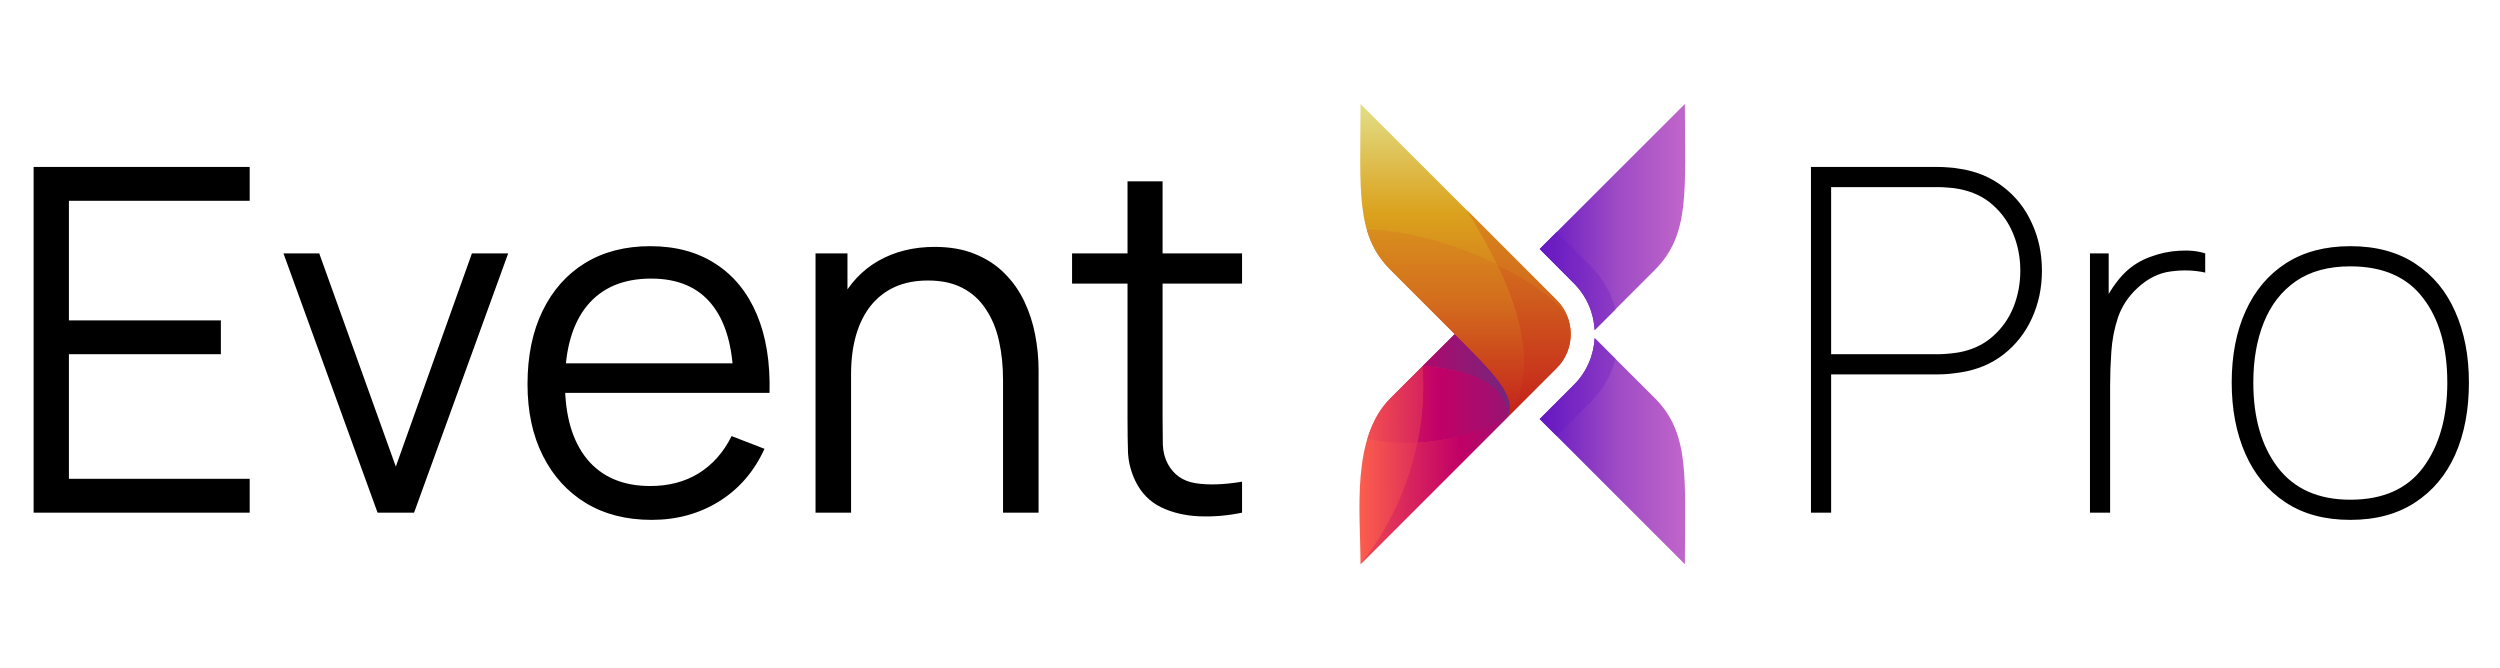
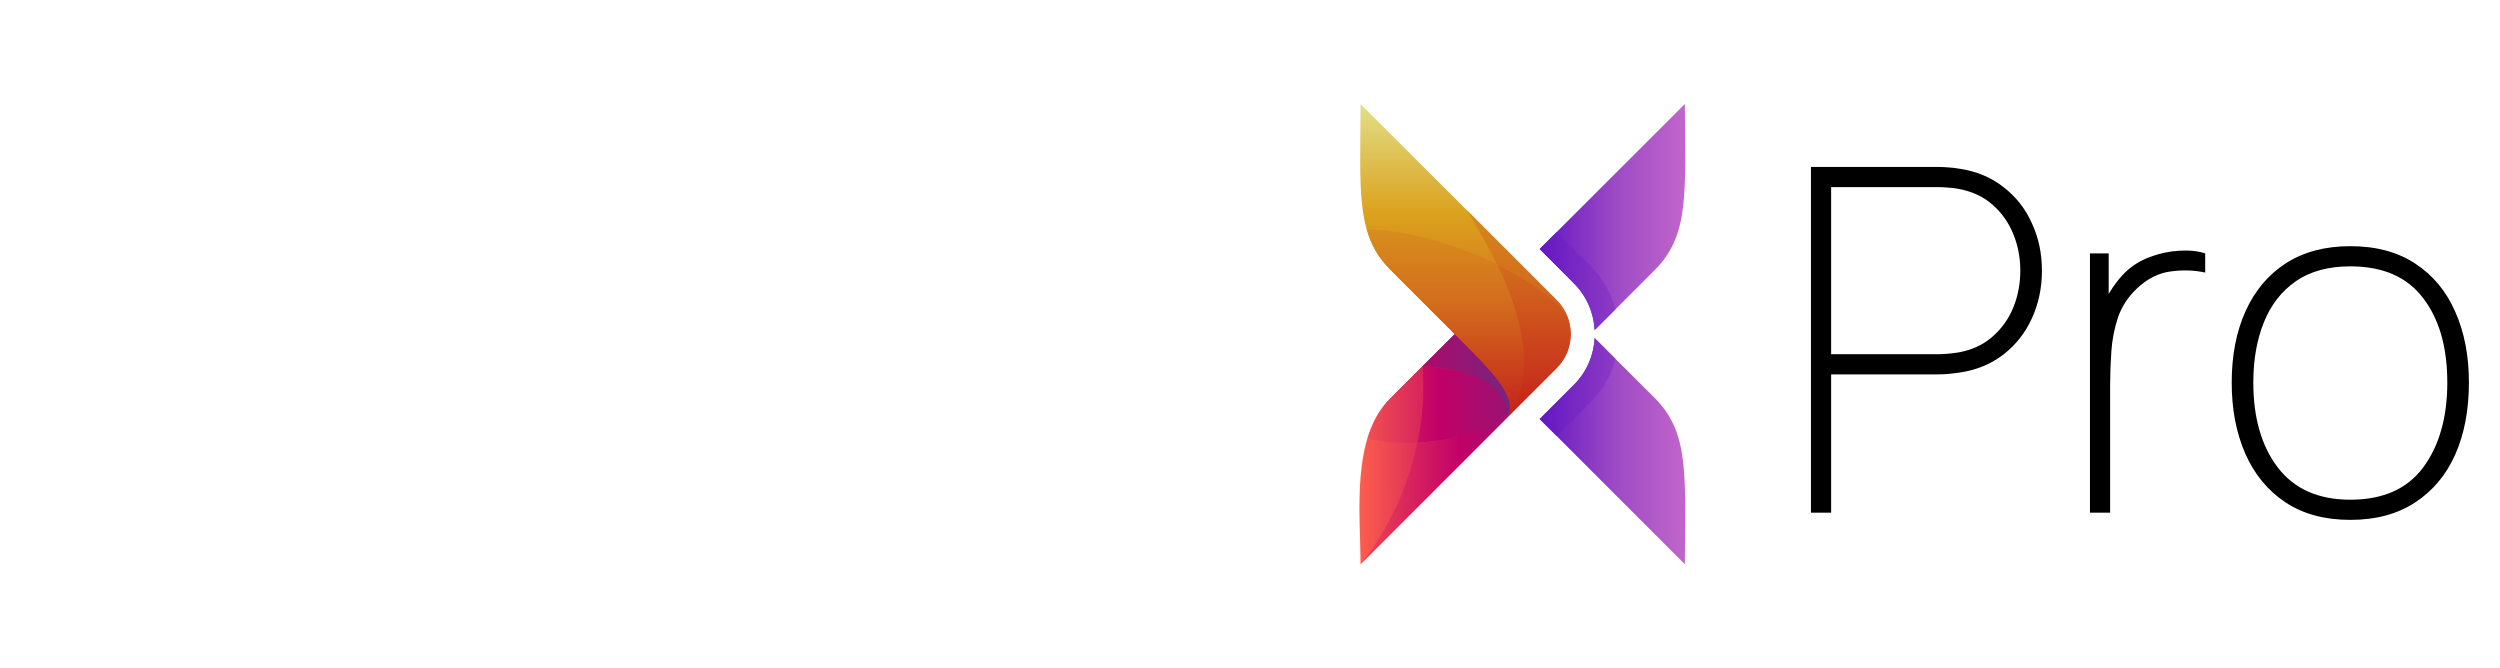
<svg xmlns="http://www.w3.org/2000/svg" width="217" height="58" viewBox="0 0 217 58" fill="none">
-   <path d="M2.918 44.5V14.491H21.673V17.429H5.981V27.808H19.172V30.746H5.981V41.562H21.673V44.5H2.918ZM32.773 44.5L24.604 21.993H27.709L34.357 40.499L40.963 21.993H44.11L35.941 44.5H32.773ZM56.563 45.125C54.367 45.125 52.464 44.639 50.853 43.666C49.255 42.694 48.011 41.325 47.122 39.561C46.233 37.797 45.788 35.727 45.788 33.351C45.788 30.892 46.226 28.766 47.101 26.974C47.977 25.182 49.206 23.799 50.79 22.827C52.388 21.854 54.27 21.368 56.438 21.368C58.66 21.368 60.557 21.882 62.127 22.91C63.697 23.924 64.885 25.383 65.69 27.287C66.496 29.19 66.864 31.461 66.795 34.101H63.669V33.017C63.613 30.1 62.981 27.898 61.773 26.411C60.578 24.925 58.827 24.181 56.521 24.181C54.104 24.181 52.249 24.966 50.957 26.536C49.679 28.106 49.039 30.343 49.039 33.247C49.039 36.081 49.679 38.283 50.957 39.853C52.249 41.409 54.076 42.187 56.438 42.187C58.049 42.187 59.452 41.819 60.647 41.082C61.856 40.332 62.808 39.255 63.502 37.852L66.357 38.957C65.468 40.916 64.155 42.437 62.419 43.52C60.696 44.59 58.744 45.125 56.563 45.125ZM47.956 34.101V31.538H65.149V34.101H47.956ZM87.064 44.5V33.017C87.064 31.767 86.946 30.621 86.71 29.579C86.474 28.523 86.091 27.606 85.564 26.828C85.049 26.036 84.376 25.425 83.542 24.994C82.722 24.563 81.722 24.348 80.541 24.348C79.458 24.348 78.499 24.536 77.665 24.911C76.846 25.286 76.151 25.828 75.581 26.536C75.026 27.231 74.602 28.078 74.31 29.079C74.018 30.079 73.873 31.218 73.873 32.496L71.705 32.017C71.705 29.711 72.108 27.773 72.914 26.203C73.72 24.633 74.831 23.445 76.248 22.639C77.665 21.833 79.291 21.43 81.125 21.43C82.472 21.43 83.646 21.639 84.647 22.056C85.661 22.473 86.515 23.035 87.21 23.744C87.918 24.452 88.488 25.265 88.919 26.182C89.349 27.085 89.662 28.051 89.856 29.079C90.051 30.093 90.148 31.107 90.148 32.121V44.5H87.064ZM70.788 44.5V21.993H73.56V27.537H73.873V44.5H70.788ZM107.81 44.5C106.546 44.764 105.295 44.868 104.059 44.813C102.836 44.757 101.739 44.493 100.766 44.021C99.807 43.548 99.078 42.812 98.578 41.812C98.175 40.978 97.953 40.138 97.911 39.29C97.883 38.429 97.869 37.449 97.869 36.352V15.741H100.912V36.227C100.912 37.171 100.919 37.963 100.933 38.602C100.961 39.228 101.106 39.783 101.37 40.27C101.871 41.2 102.662 41.756 103.746 41.937C104.844 42.117 106.198 42.076 107.81 41.812V44.5ZM93.055 24.619V21.993H107.81V24.619H93.055Z" fill="black" />
  <path fill-rule="evenodd" clip-rule="evenodd" d="M143.646 34.564L138.416 29.348C138.332 30.823 137.734 32.296 136.593 33.424L133.645 36.372L146.247 48.975C146.247 41.492 146.707 37.666 143.688 34.606L143.646 34.564Z" fill="url(#paint0_linear_0_305)" />
  <path fill-rule="evenodd" clip-rule="evenodd" d="M138.416 28.652L143.646 23.422C146.72 20.348 146.247 16.537 146.247 9.025L133.645 21.614L136.593 24.577C137.734 25.703 138.332 27.163 138.416 28.652Z" fill="url(#paint1_linear_0_305)" />
  <path fill-rule="evenodd" clip-rule="evenodd" d="M126.272 29C130.236 31.421 132.114 34.147 130.904 36.164L118.092 48.976C118.092 44.469 117.244 38.014 120.694 34.564L126.272 29V29Z" fill="url(#paint2_linear_0_305)" />
  <path fill-rule="evenodd" clip-rule="evenodd" d="M130.904 36.164C131.627 34.355 129.763 32.492 126.272 29L120.694 23.422C117.62 20.347 118.093 16.536 118.093 9.024L135.119 26.051C136.747 27.665 136.747 30.322 135.119 31.949L130.904 36.164Z" fill="url(#paint3_linear_0_305)" />
-   <path fill-rule="evenodd" clip-rule="evenodd" d="M138.416 28.652L140.224 26.844C139.862 25.467 139.139 24.173 138.068 23.088L135.118 20.139L133.644 21.614L136.593 24.576C137.733 25.703 138.332 27.163 138.415 28.652L138.416 28.652Z" fill="url(#paint4_linear_0_305)" />
+   <path fill-rule="evenodd" clip-rule="evenodd" d="M138.416 28.652L140.224 26.844C139.862 25.467 139.139 24.173 138.068 23.088L135.118 20.139L133.644 21.614L136.593 24.576C137.733 25.703 138.332 27.163 138.415 28.652L138.416 28.652" fill="url(#paint4_linear_0_305)" />
  <path fill-rule="evenodd" clip-rule="evenodd" d="M136.593 33.424L133.645 36.373L135.119 37.847L138.068 34.898C139.139 33.827 139.862 32.534 140.224 31.156L138.416 29.348C138.333 30.823 137.734 32.297 136.594 33.424L136.593 33.424Z" fill="url(#paint5_linear_0_305)" />
  <path fill-rule="evenodd" clip-rule="evenodd" d="M126.272 29C129.764 32.492 131.627 34.355 130.904 36.164C130.695 33.563 128.219 32.102 123.476 31.782L126.272 29Z" fill="url(#paint6_linear_0_305)" />
  <path fill-rule="evenodd" clip-rule="evenodd" d="M123.476 31.782C128.219 32.102 130.695 33.563 130.904 36.164C128.47 37.527 125.771 38.292 123.031 38.418C123.476 36.248 123.629 34.022 123.476 31.782Z" fill="url(#paint7_linear_0_305)" />
  <path fill-rule="evenodd" clip-rule="evenodd" d="M123.476 31.782C123.629 34.022 123.476 36.247 123.031 38.418C121.584 38.487 120.124 38.376 118.691 38.098C119.095 36.749 119.72 35.538 120.694 34.565L123.476 31.782L123.476 31.782Z" fill="url(#paint8_linear_0_305)" />
  <path fill-rule="evenodd" clip-rule="evenodd" d="M123.031 38.418C125.771 38.292 128.47 37.527 130.904 36.164L118.092 48.976C120.568 45.874 122.238 42.243 123.031 38.417V38.418Z" fill="url(#paint9_linear_0_305)" />
  <path fill-rule="evenodd" clip-rule="evenodd" d="M130.904 36.164C133.004 33.062 132.685 28.652 129.93 22.935C132.782 24.326 135.091 25.982 136.023 27.414C136.649 28.917 136.343 30.725 135.119 31.949L130.904 36.164Z" fill="url(#paint10_linear_0_305)" />
  <path fill-rule="evenodd" clip-rule="evenodd" d="M136.023 27.414C135.091 25.981 132.782 24.326 129.93 22.934C129.207 21.446 128.33 19.874 127.287 18.205L135.119 26.051C135.522 26.44 135.828 26.913 136.023 27.414Z" fill="url(#paint11_linear_0_305)" />
  <path fill-rule="evenodd" clip-rule="evenodd" d="M129.93 22.935C132.684 28.652 133.004 33.063 130.904 36.165C131.627 34.356 129.763 32.492 126.272 29L120.694 23.422C119.651 22.378 119.01 21.252 118.635 19.917C122.224 19.973 126.48 21.266 129.93 22.935Z" fill="url(#paint12_linear_0_305)" />
  <path d="M157.191 44.5V14.491H168.236C168.528 14.491 168.826 14.505 169.132 14.533C169.438 14.546 169.778 14.588 170.153 14.658C171.598 14.88 172.848 15.408 173.904 16.241C174.974 17.061 175.794 18.103 176.363 19.367C176.947 20.618 177.239 21.993 177.239 23.494C177.239 24.994 176.947 26.377 176.363 27.641C175.794 28.891 174.974 29.933 173.904 30.767C172.848 31.586 171.598 32.107 170.153 32.33C169.778 32.385 169.438 32.427 169.132 32.455C168.826 32.483 168.528 32.496 168.236 32.496H158.942V44.5H157.191ZM158.942 30.746H168.236C168.472 30.746 168.75 30.732 169.07 30.704C169.403 30.676 169.736 30.635 170.07 30.579C171.223 30.357 172.189 29.898 172.967 29.204C173.758 28.509 174.356 27.669 174.759 26.682C175.162 25.682 175.363 24.619 175.363 23.494C175.363 22.368 175.162 21.312 174.759 20.326C174.356 19.326 173.758 18.478 172.967 17.784C172.189 17.089 171.223 16.631 170.07 16.408C169.736 16.339 169.403 16.297 169.07 16.283C168.75 16.255 168.472 16.241 168.236 16.241H158.942V30.746ZM181.409 44.5V21.993H183.034V27.37L182.493 26.661C182.729 26.05 183.027 25.48 183.389 24.952C183.75 24.424 184.104 23.994 184.451 23.66C185.063 23.063 185.785 22.611 186.619 22.306C187.466 21.986 188.314 21.806 189.161 21.764C190.009 21.708 190.759 21.785 191.412 21.993V23.66C190.481 23.452 189.495 23.417 188.453 23.556C187.411 23.681 186.438 24.16 185.535 24.994C184.743 25.73 184.181 26.578 183.847 27.537C183.528 28.495 183.333 29.488 183.264 30.517C183.194 31.531 183.159 32.496 183.159 33.413V44.5H181.409ZM204.007 45.125C201.784 45.125 199.909 44.618 198.38 43.604C196.852 42.59 195.692 41.187 194.9 39.394C194.108 37.602 193.712 35.539 193.712 33.205C193.712 30.843 194.115 28.773 194.921 26.995C195.727 25.216 196.894 23.834 198.422 22.848C199.964 21.861 201.826 21.368 204.007 21.368C206.244 21.368 208.126 21.875 209.655 22.889C211.183 23.89 212.336 25.279 213.114 27.057C213.906 28.836 214.302 30.885 214.302 33.205C214.302 35.581 213.906 37.665 213.114 39.457C212.322 41.235 211.155 42.624 209.613 43.625C208.085 44.625 206.216 45.125 204.007 45.125ZM204.007 43.375C206.841 43.375 208.953 42.437 210.342 40.561C211.732 38.672 212.426 36.22 212.426 33.205C212.426 30.135 211.725 27.689 210.322 25.869C208.932 24.035 206.827 23.119 204.007 23.119C202.104 23.119 200.527 23.549 199.277 24.411C198.04 25.272 197.116 26.46 196.505 27.974C195.894 29.488 195.588 31.232 195.588 33.205C195.588 36.261 196.297 38.721 197.714 40.582C199.145 42.444 201.242 43.375 204.007 43.375Z" fill="black" />
  <defs>
    <linearGradient id="paint0_linear_0_305" x1="153.117" y1="39.162" x2="133.592" y2="39.162" gradientUnits="userSpaceOnUse">
      <stop stop-color="#D58BDB" />
      <stop offset="0.3" stop-color="#C66ACB" />
      <stop offset="0.66" stop-color="#9D4AC5" />
      <stop offset="1" stop-color="#6416C2" />
    </linearGradient>
    <linearGradient id="paint1_linear_0_305" x1="153.117" y1="18.838" x2="133.592" y2="18.838" gradientUnits="userSpaceOnUse">
      <stop stop-color="#D58BDB" />
      <stop offset="0.3" stop-color="#C66ACB" />
      <stop offset="0.66" stop-color="#9D4AC5" />
      <stop offset="1" stop-color="#6416C2" />
    </linearGradient>
    <linearGradient id="paint2_linear_0_305" x1="138.431" y1="38.988" x2="117.374" y2="38.988" gradientUnits="userSpaceOnUse">
      <stop stop-color="#662D80" />
      <stop offset="0.49" stop-color="#C10067" />
      <stop offset="1" stop-color="#FF644B" />
    </linearGradient>
    <linearGradient id="paint3_linear_0_305" x1="127.203" y1="36.476" x2="127.203" y2="9.24" gradientUnits="userSpaceOnUse">
      <stop stop-color="#C41F1B" />
      <stop offset="0.33" stop-color="#D36D1D" />
      <stop offset="0.66" stop-color="#DBA21D" />
      <stop offset="1" stop-color="#E2DD86" />
    </linearGradient>
    <linearGradient id="paint4_linear_0_305" x1="161.151" y1="24.395" x2="133.5" y2="24.395" gradientUnits="userSpaceOnUse">
      <stop stop-color="#D58BDB" />
      <stop offset="0.3" stop-color="#C66ACB" />
      <stop offset="0.66" stop-color="#9D4AC5" />
      <stop offset="1" stop-color="#6416C2" />
    </linearGradient>
    <linearGradient id="paint5_linear_0_305" x1="161.151" y1="33.598" x2="133.5" y2="33.598" gradientUnits="userSpaceOnUse">
      <stop stop-color="#D58BDB" />
      <stop offset="0.3" stop-color="#C66ACB" />
      <stop offset="0.66" stop-color="#9D4AC5" />
      <stop offset="1" stop-color="#6416C2" />
    </linearGradient>
    <linearGradient id="paint6_linear_0_305" x1="133.11" y1="32.582" x2="108.293" y2="32.582" gradientUnits="userSpaceOnUse">
      <stop stop-color="#662D80" />
      <stop offset="0.49" stop-color="#C10067" />
      <stop offset="1" stop-color="#FF644B" />
    </linearGradient>
    <linearGradient id="paint7_linear_0_305" x1="138.431" y1="35.1" x2="110.962" y2="35.1" gradientUnits="userSpaceOnUse">
      <stop stop-color="#662D80" />
      <stop offset="0.49" stop-color="#C10067" />
      <stop offset="1" stop-color="#FF644B" />
    </linearGradient>
    <linearGradient id="paint8_linear_0_305" x1="138.431" y1="35.11" x2="116.285" y2="35.11" gradientUnits="userSpaceOnUse">
      <stop stop-color="#662D80" />
      <stop offset="0.49" stop-color="#C10067" />
      <stop offset="1" stop-color="#FF644B" />
    </linearGradient>
    <linearGradient id="paint9_linear_0_305" x1="138.431" y1="42.57" x2="114.639" y2="42.57" gradientUnits="userSpaceOnUse">
      <stop stop-color="#662D80" />
      <stop offset="0.49" stop-color="#C10067" />
      <stop offset="1" stop-color="#FF644B" />
    </linearGradient>
    <linearGradient id="paint10_linear_0_305" x1="133.135" y1="36.476" x2="133.135" y2="-5.051" gradientUnits="userSpaceOnUse">
      <stop stop-color="#C41F1B" />
      <stop offset="0.33" stop-color="#D36D1D" />
      <stop offset="0.66" stop-color="#DBA21D" />
      <stop offset="1" stop-color="#E2DD86" />
    </linearGradient>
    <linearGradient id="paint11_linear_0_305" x1="131.655" y1="36.476" x2="131.655" y2="0.561" gradientUnits="userSpaceOnUse">
      <stop stop-color="#C41F1B" />
      <stop offset="0.33" stop-color="#D36D1D" />
      <stop offset="0.66" stop-color="#DBA21D" />
      <stop offset="1" stop-color="#E2DD86" />
    </linearGradient>
    <linearGradient id="paint12_linear_0_305" x1="125.452" y1="36.476" x2="125.452" y2="5.383" gradientUnits="userSpaceOnUse">
      <stop stop-color="#C41F1B" />
      <stop offset="0.33" stop-color="#D36D1D" />
      <stop offset="0.66" stop-color="#DBA21D" />
      <stop offset="1" stop-color="#E2DD86" />
    </linearGradient>
  </defs>
</svg>